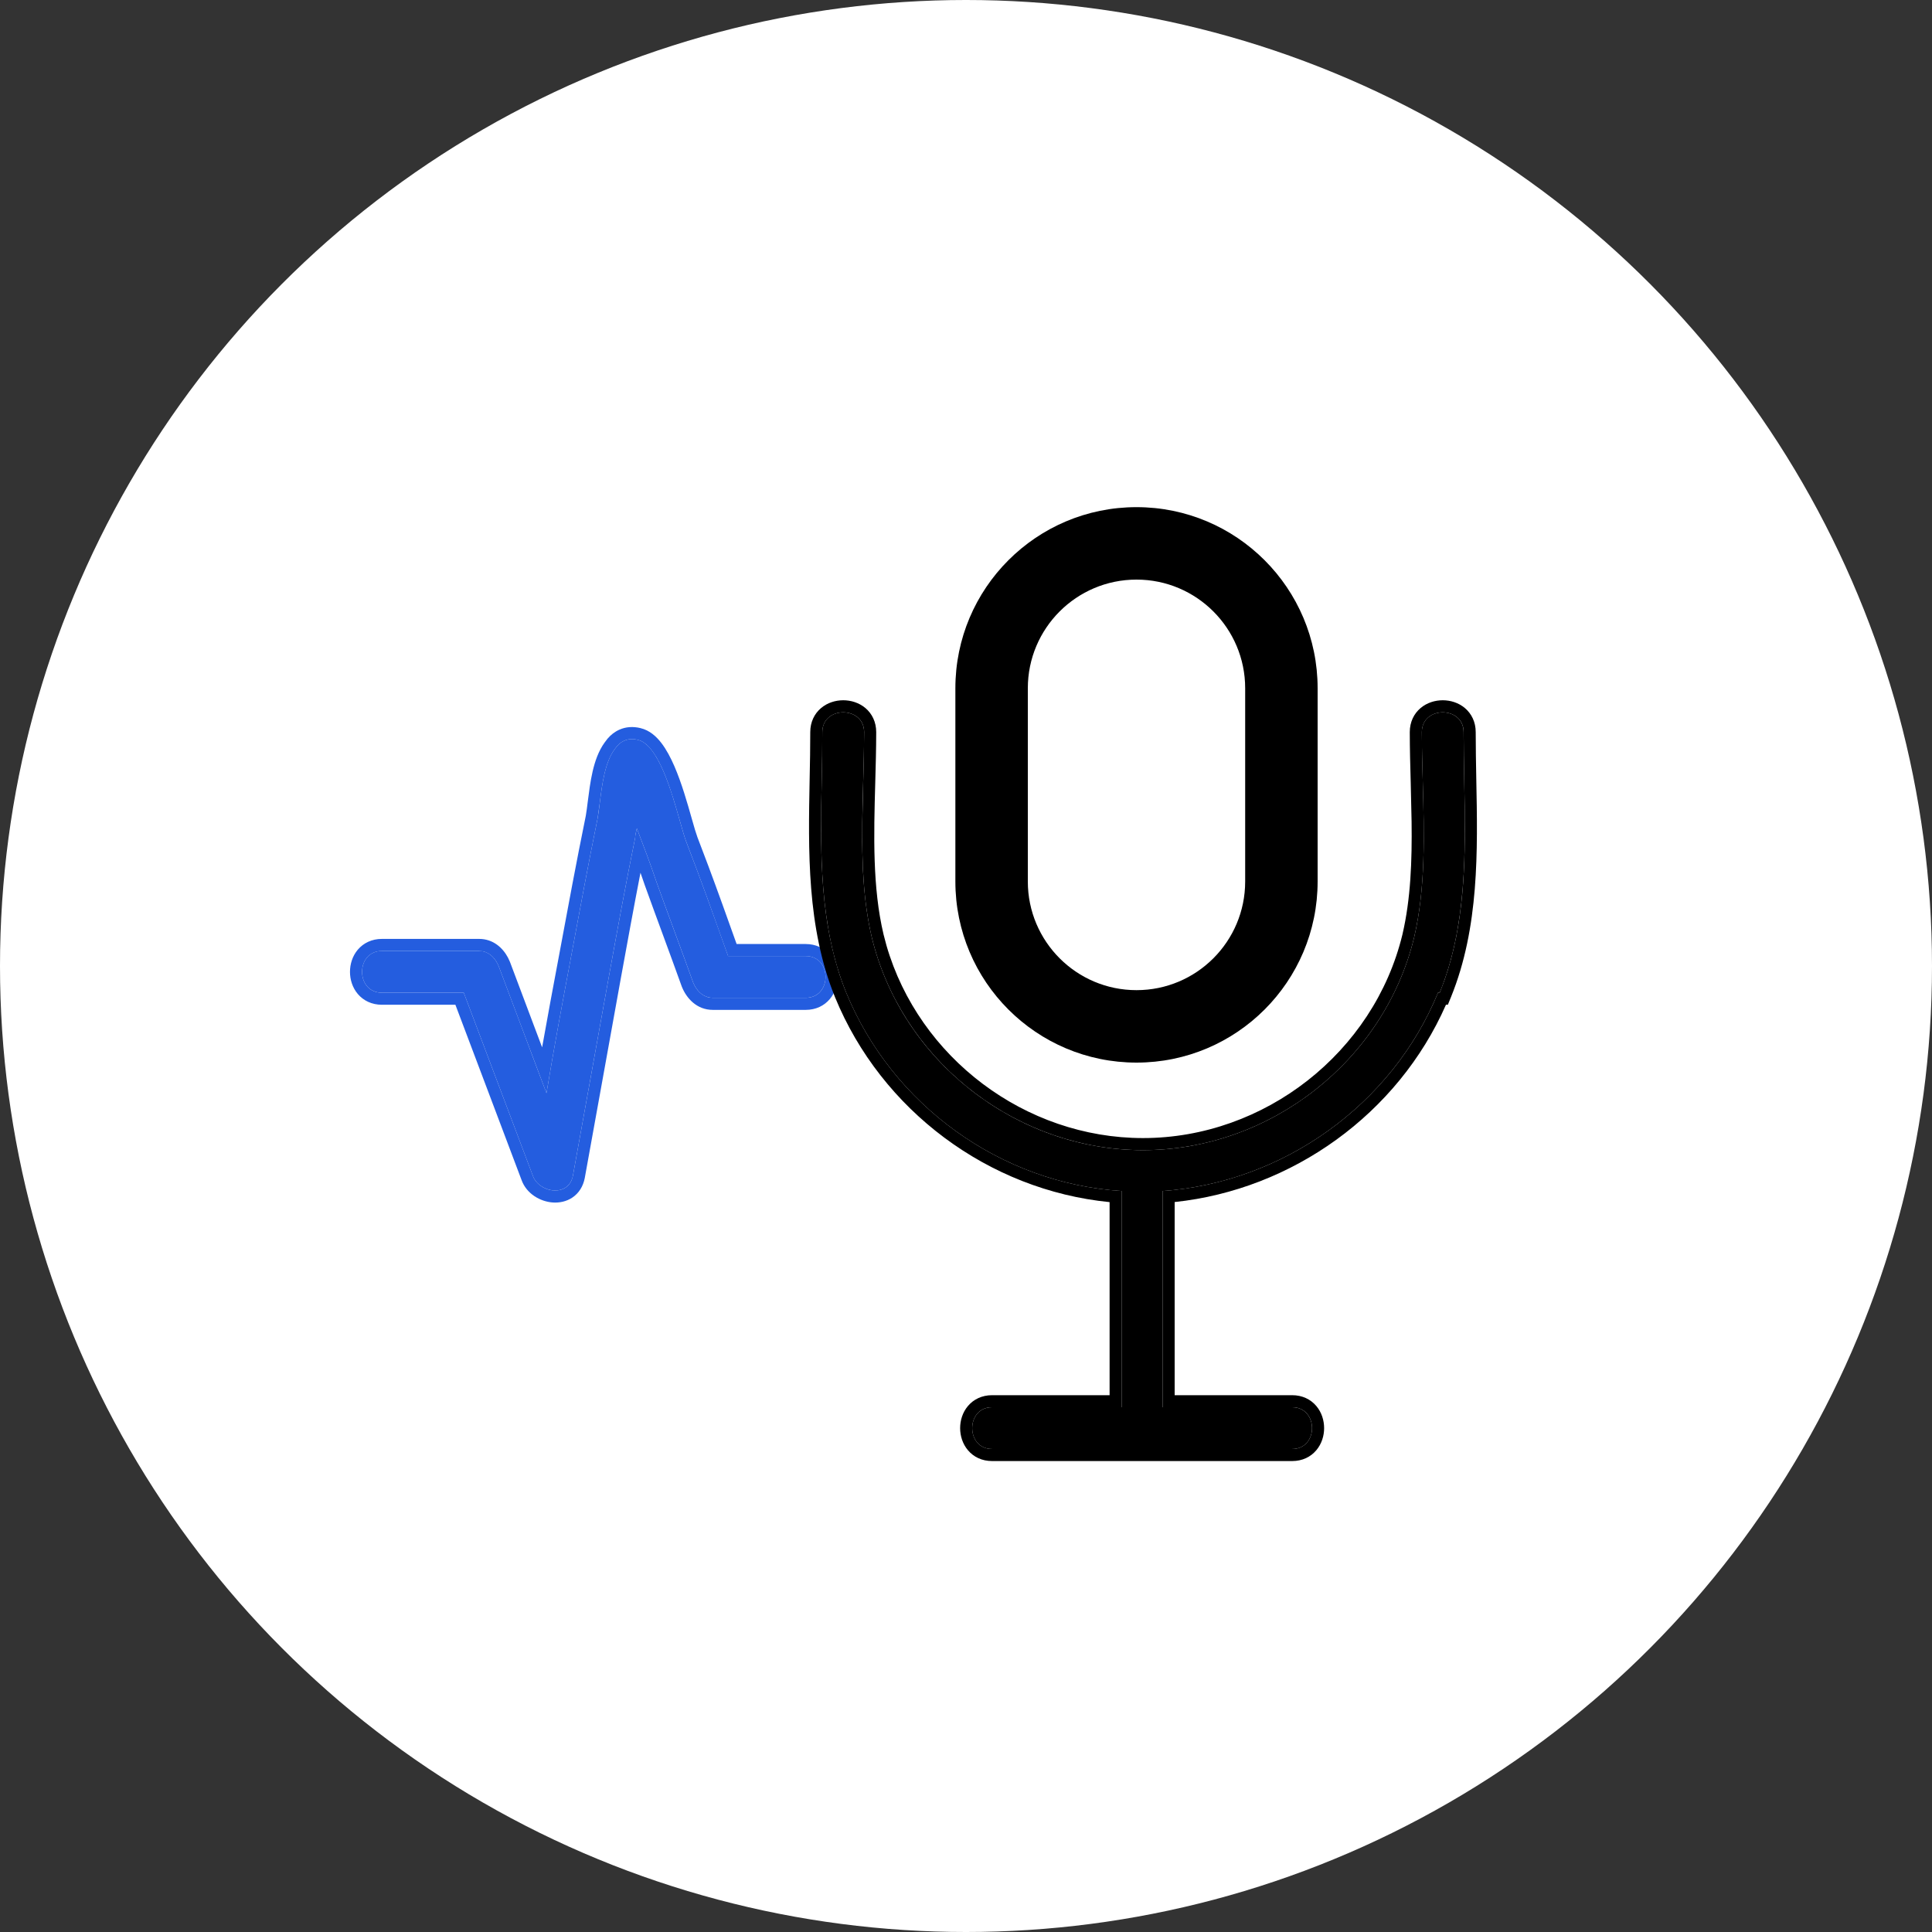
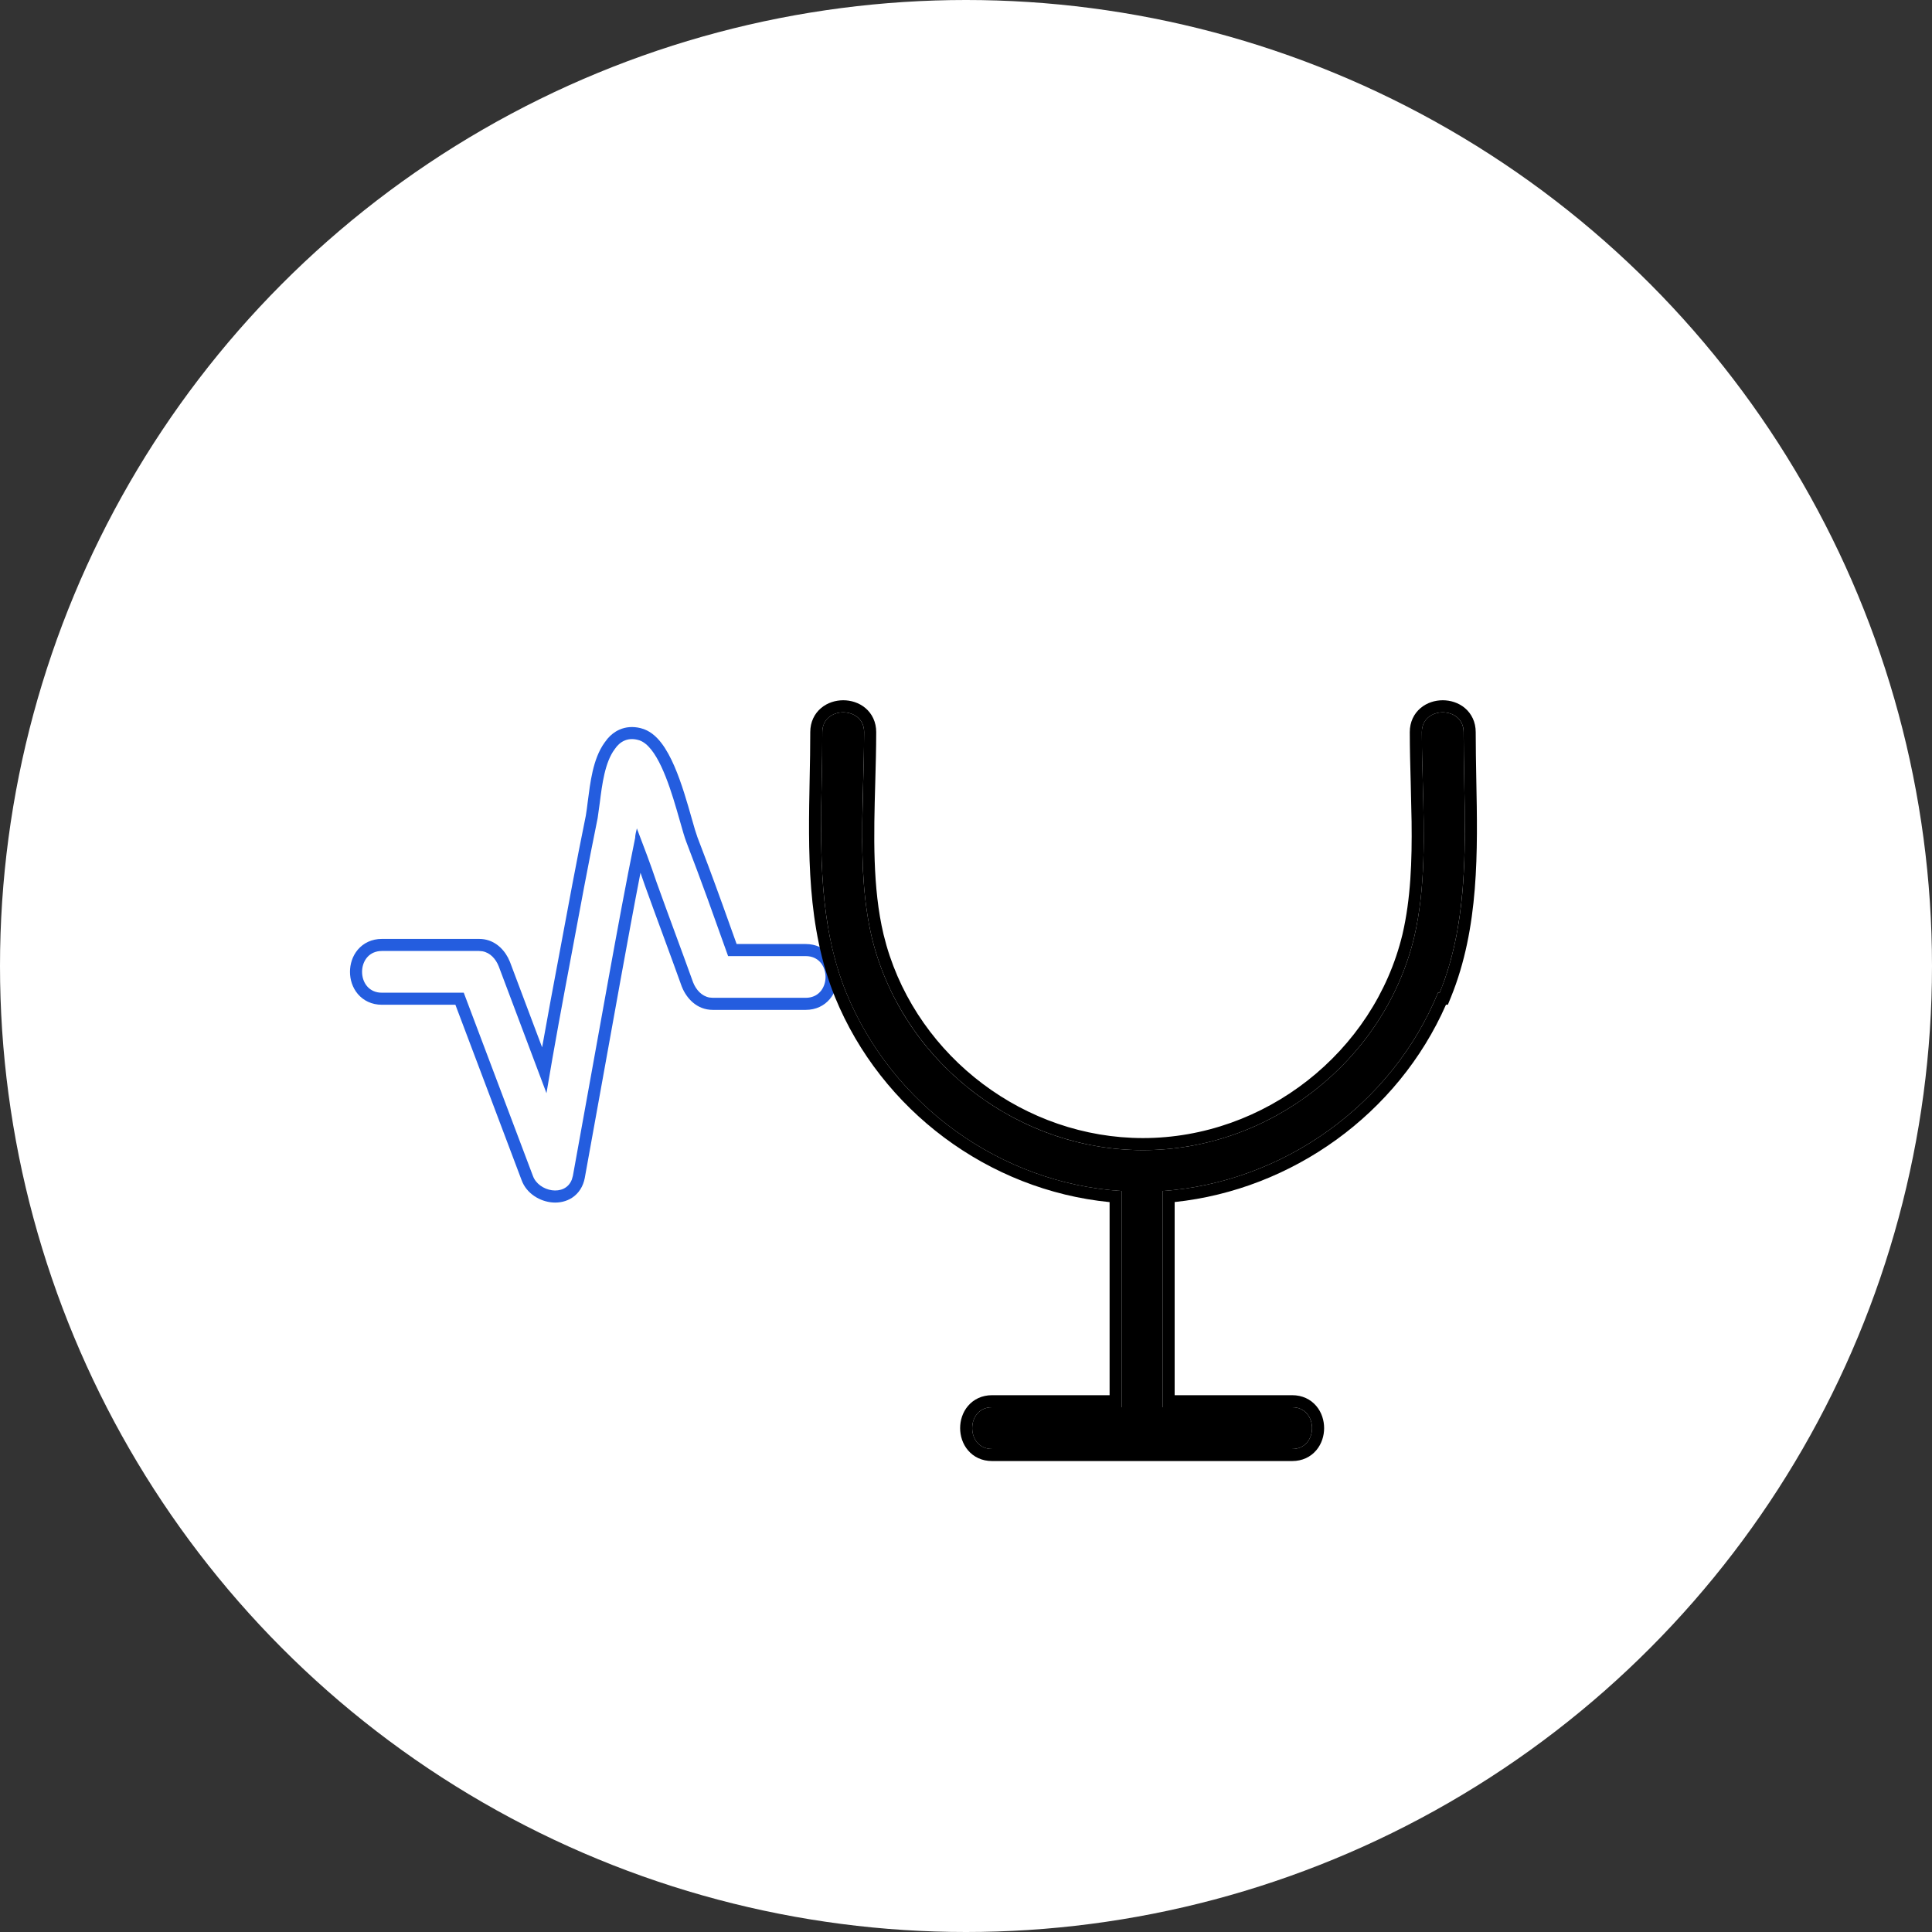
<svg xmlns="http://www.w3.org/2000/svg" width="80" height="80" viewBox="0 0 80 80" fill="none">
  <rect x="0" y="0" width="80" height="80" fill="#333333" stroke="none" />
  <circle cx="40" cy="40" r="40" fill="white" />
-   <path d="M30.15 39.589H33.363C34.458 39.589 34.458 41.316 33.363 41.316H29.514C29.126 41.316 28.843 41.034 28.702 40.682C28.455 39.994 28.199 39.298 27.943 38.602C27.687 37.905 27.431 37.209 27.184 36.522C26.936 35.781 26.654 35.041 26.371 34.301C26.336 34.442 26.301 34.583 26.301 34.688C25.912 36.592 25.559 38.531 25.206 40.47C24.959 41.845 24.712 43.211 24.465 44.577C24.217 45.943 23.97 47.309 23.723 48.684C23.547 49.601 22.311 49.389 22.063 48.684C21.587 47.415 21.11 46.155 20.633 44.894C20.157 43.634 19.68 42.374 19.203 41.105H15.813C14.719 41.105 14.719 39.377 15.813 39.377H19.839C20.227 39.377 20.51 39.659 20.651 40.012C20.986 40.893 21.313 41.766 21.64 42.638C21.966 43.511 22.293 44.383 22.628 45.264C22.946 43.361 23.299 41.457 23.652 39.589C24.006 37.685 24.359 35.781 24.747 33.878C24.78 33.691 24.807 33.475 24.835 33.246C24.931 32.482 25.046 31.564 25.453 31.022C25.665 30.705 25.983 30.529 26.407 30.634C27.254 30.825 27.805 32.767 28.158 34.012C28.261 34.377 28.348 34.681 28.419 34.865C29.02 36.416 29.585 38.002 30.15 39.589Z" fill="#245DDF" />
  <path d="M26.371 34.302C26.654 35.042 26.936 35.782 27.184 36.523C27.431 37.21 27.686 37.906 27.942 38.602C28.198 39.299 28.455 39.995 28.702 40.683C28.826 40.991 29.058 41.246 29.374 41.305L29.515 41.317H33.363L33.463 41.312C34.425 41.214 34.425 39.693 33.463 39.595L33.363 39.59V39.09C33.782 39.09 34.127 39.261 34.36 39.537C34.584 39.802 34.684 40.137 34.685 40.453C34.685 40.769 34.584 41.105 34.36 41.37C34.127 41.646 33.782 41.817 33.363 41.817H29.515C28.846 41.817 28.423 41.328 28.238 40.868L28.234 40.86L28.231 40.852C27.985 40.166 27.73 39.472 27.474 38.775C27.218 38.079 26.961 37.381 26.713 36.691L26.709 36.681C26.649 36.5 26.586 36.319 26.521 36.138C26.237 37.599 25.968 39.078 25.698 40.56C25.451 41.935 25.204 43.301 24.957 44.667C24.71 46.033 24.462 47.399 24.215 48.773L24.214 48.779C24.147 49.126 23.969 49.406 23.705 49.585C23.45 49.758 23.153 49.812 22.883 49.792C22.371 49.754 21.802 49.434 21.596 48.861L20.166 45.072C19.73 43.919 19.294 42.766 18.857 41.605H15.813C15.395 41.605 15.049 41.434 14.815 41.158C14.591 40.893 14.492 40.558 14.492 40.242C14.492 39.926 14.591 39.59 14.815 39.325C15.049 39.049 15.395 38.878 15.813 38.878V39.378L15.714 39.383C14.752 39.481 14.752 41.003 15.714 41.101L15.813 41.105H19.203C19.68 42.375 20.156 43.635 20.633 44.895C21.11 46.156 21.587 47.416 22.064 48.685C22.296 49.346 23.396 49.573 23.678 48.844L23.723 48.685L24.465 44.578C24.712 43.212 24.959 41.846 25.206 40.471C25.559 38.532 25.912 36.593 26.301 34.69C26.301 34.584 26.336 34.443 26.371 34.302ZM25.648 30.214C25.914 30.095 26.211 30.075 26.516 30.148L26.517 30.148C26.519 30.148 26.522 30.15 26.524 30.15H26.527L26.526 30.151C26.898 30.239 27.179 30.497 27.384 30.763C27.596 31.038 27.774 31.38 27.926 31.73C28.229 32.431 28.464 33.261 28.639 33.877L28.779 34.363L28.885 34.684L28.886 34.685L29.332 35.86C29.731 36.93 30.118 38.011 30.502 39.09H33.363V39.59H30.149L29.298 37.215C29.154 36.82 29.009 36.427 28.863 36.035L28.42 34.865C28.384 34.773 28.344 34.651 28.301 34.507L28.016 33.519C27.675 32.353 27.184 30.91 26.485 30.658L26.406 30.635C25.983 30.529 25.665 30.706 25.453 31.023C25.046 31.566 24.931 32.483 24.835 33.247L24.747 33.879C24.359 35.782 24.005 37.686 23.652 39.59C23.299 41.458 22.946 43.362 22.628 45.266L20.651 40.013C20.528 39.704 20.296 39.449 19.98 39.391L19.839 39.378V38.878C20.424 38.878 20.822 39.252 21.035 39.654L21.115 39.827L21.118 39.835L22.107 42.464C22.22 42.766 22.335 43.066 22.448 43.368C22.679 42.068 22.92 40.773 23.161 39.497C23.514 37.595 23.867 35.687 24.257 33.778C24.286 33.609 24.311 33.411 24.339 33.185L24.421 32.579C24.453 32.367 24.491 32.15 24.54 31.939C24.635 31.53 24.782 31.095 25.037 30.745L25.157 30.587C25.287 30.434 25.449 30.302 25.648 30.214ZM19.839 38.878V39.378H15.813V38.878H19.839Z" fill="#245DDF" />
  <path d="M48.14 49.318C53.119 48.965 57.639 45.757 59.546 41.103H59.616C60.746 38.326 60.688 35.264 60.63 32.268C60.617 31.613 60.605 30.961 60.605 30.316C60.605 29.223 58.875 29.223 58.875 30.316C58.875 30.995 58.894 31.692 58.914 32.397C58.974 34.544 59.035 36.768 58.557 38.812C57.321 43.924 52.589 47.625 47.328 47.625C42.066 47.625 37.334 43.924 36.099 38.812C35.62 36.794 35.682 34.556 35.742 32.4C35.761 31.693 35.781 30.995 35.781 30.316C35.781 29.223 34.05 29.223 34.05 30.316C34.05 30.953 34.038 31.599 34.026 32.251C33.968 35.237 33.909 38.325 35.039 41.103C36.946 45.757 41.431 49 46.445 49.318V58.272H41.078C39.983 58.272 39.983 59.999 41.078 59.999H53.507C54.602 59.999 54.602 58.272 53.507 58.272H48.14V49.318Z" fill="black" />
  <path d="M53.508 57.772C53.926 57.772 54.272 57.943 54.505 58.219C54.73 58.484 54.829 58.82 54.829 59.136C54.829 59.452 54.729 59.787 54.505 60.052C54.272 60.328 53.927 60.499 53.508 60.499H41.078C40.659 60.499 40.314 60.328 40.081 60.052C39.857 59.787 39.757 59.452 39.757 59.136C39.757 58.82 39.856 58.484 40.081 58.219C40.314 57.943 40.66 57.772 41.078 57.772V58.272L40.979 58.276C40.016 58.374 40.017 59.896 40.979 59.994L41.078 59.999H53.508C54.569 59.998 54.601 58.377 53.607 58.276L53.508 58.272V57.772ZM60.606 30.315C60.606 29.223 58.876 29.223 58.876 30.315L58.887 31.347C58.895 31.694 58.905 32.044 58.915 32.397C58.974 34.544 59.036 36.768 58.557 38.812C57.321 43.923 52.59 47.625 47.329 47.625V47.125C52.361 47.125 56.891 43.58 58.072 38.694C58.417 37.218 58.471 35.637 58.451 34.027L58.415 32.41C58.395 31.707 58.376 31.003 58.376 30.315C58.376 29.897 58.547 29.551 58.824 29.318C59.089 29.095 59.425 28.996 59.741 28.996C60.056 28.996 60.392 29.095 60.657 29.318C60.933 29.551 61.106 29.897 61.106 30.315C61.106 30.955 61.118 31.603 61.13 32.259C61.188 35.235 61.255 38.403 60.08 41.292L59.953 41.603H59.875C57.887 46.124 53.509 49.26 48.64 49.774V57.772H53.508V58.272H48.14V49.317C53.119 48.965 57.64 45.757 59.546 41.103H59.617L59.815 40.579C60.616 38.295 60.682 35.838 60.65 33.395L60.63 32.269C60.624 31.941 60.618 31.614 60.614 31.288L60.606 30.315ZM35.782 30.315C35.782 29.223 34.052 29.223 34.051 30.315L34.044 31.278C34.039 31.601 34.032 31.925 34.026 32.251L34.006 33.374C33.972 36.004 34.05 38.672 35.04 41.103C36.947 45.757 41.432 49 46.446 49.317V58.272H41.078V57.772H45.946V49.777C40.93 49.282 36.496 45.977 34.577 41.293V41.292C33.401 38.402 33.469 35.207 33.526 32.241L33.544 31.27C33.548 30.95 33.551 30.631 33.551 30.315C33.551 29.897 33.723 29.551 34 29.318C34.265 29.095 34.601 28.996 34.917 28.996C35.232 28.996 35.568 29.095 35.834 29.318C36.11 29.551 36.282 29.897 36.282 30.315C36.282 30.659 36.276 31.007 36.269 31.357L36.242 32.413C36.181 34.584 36.125 36.752 36.586 38.694L36.706 39.148C38.05 43.798 42.454 47.125 47.329 47.125V47.625L46.837 47.614C41.774 47.392 37.297 43.764 36.099 38.812C35.74 37.298 35.685 35.661 35.706 34.027L35.743 32.399C35.752 32.046 35.762 31.695 35.769 31.348L35.782 30.315Z" fill="black" />
-   <path d="M51.56 36.5V28.5C51.56 26.015 49.546 24 47.06 24C44.575 24 42.56 26.015 42.56 28.5V36.5C42.56 38.985 44.575 41 47.06 41V44C42.918 44 39.56 40.642 39.56 36.5V28.5C39.56 24.358 42.918 21 47.06 21C51.203 21 54.56 24.358 54.56 28.5V36.5C54.56 40.642 51.203 44 47.06 44V41C49.546 41 51.56 38.985 51.56 36.5Z" fill="black" />
</svg>